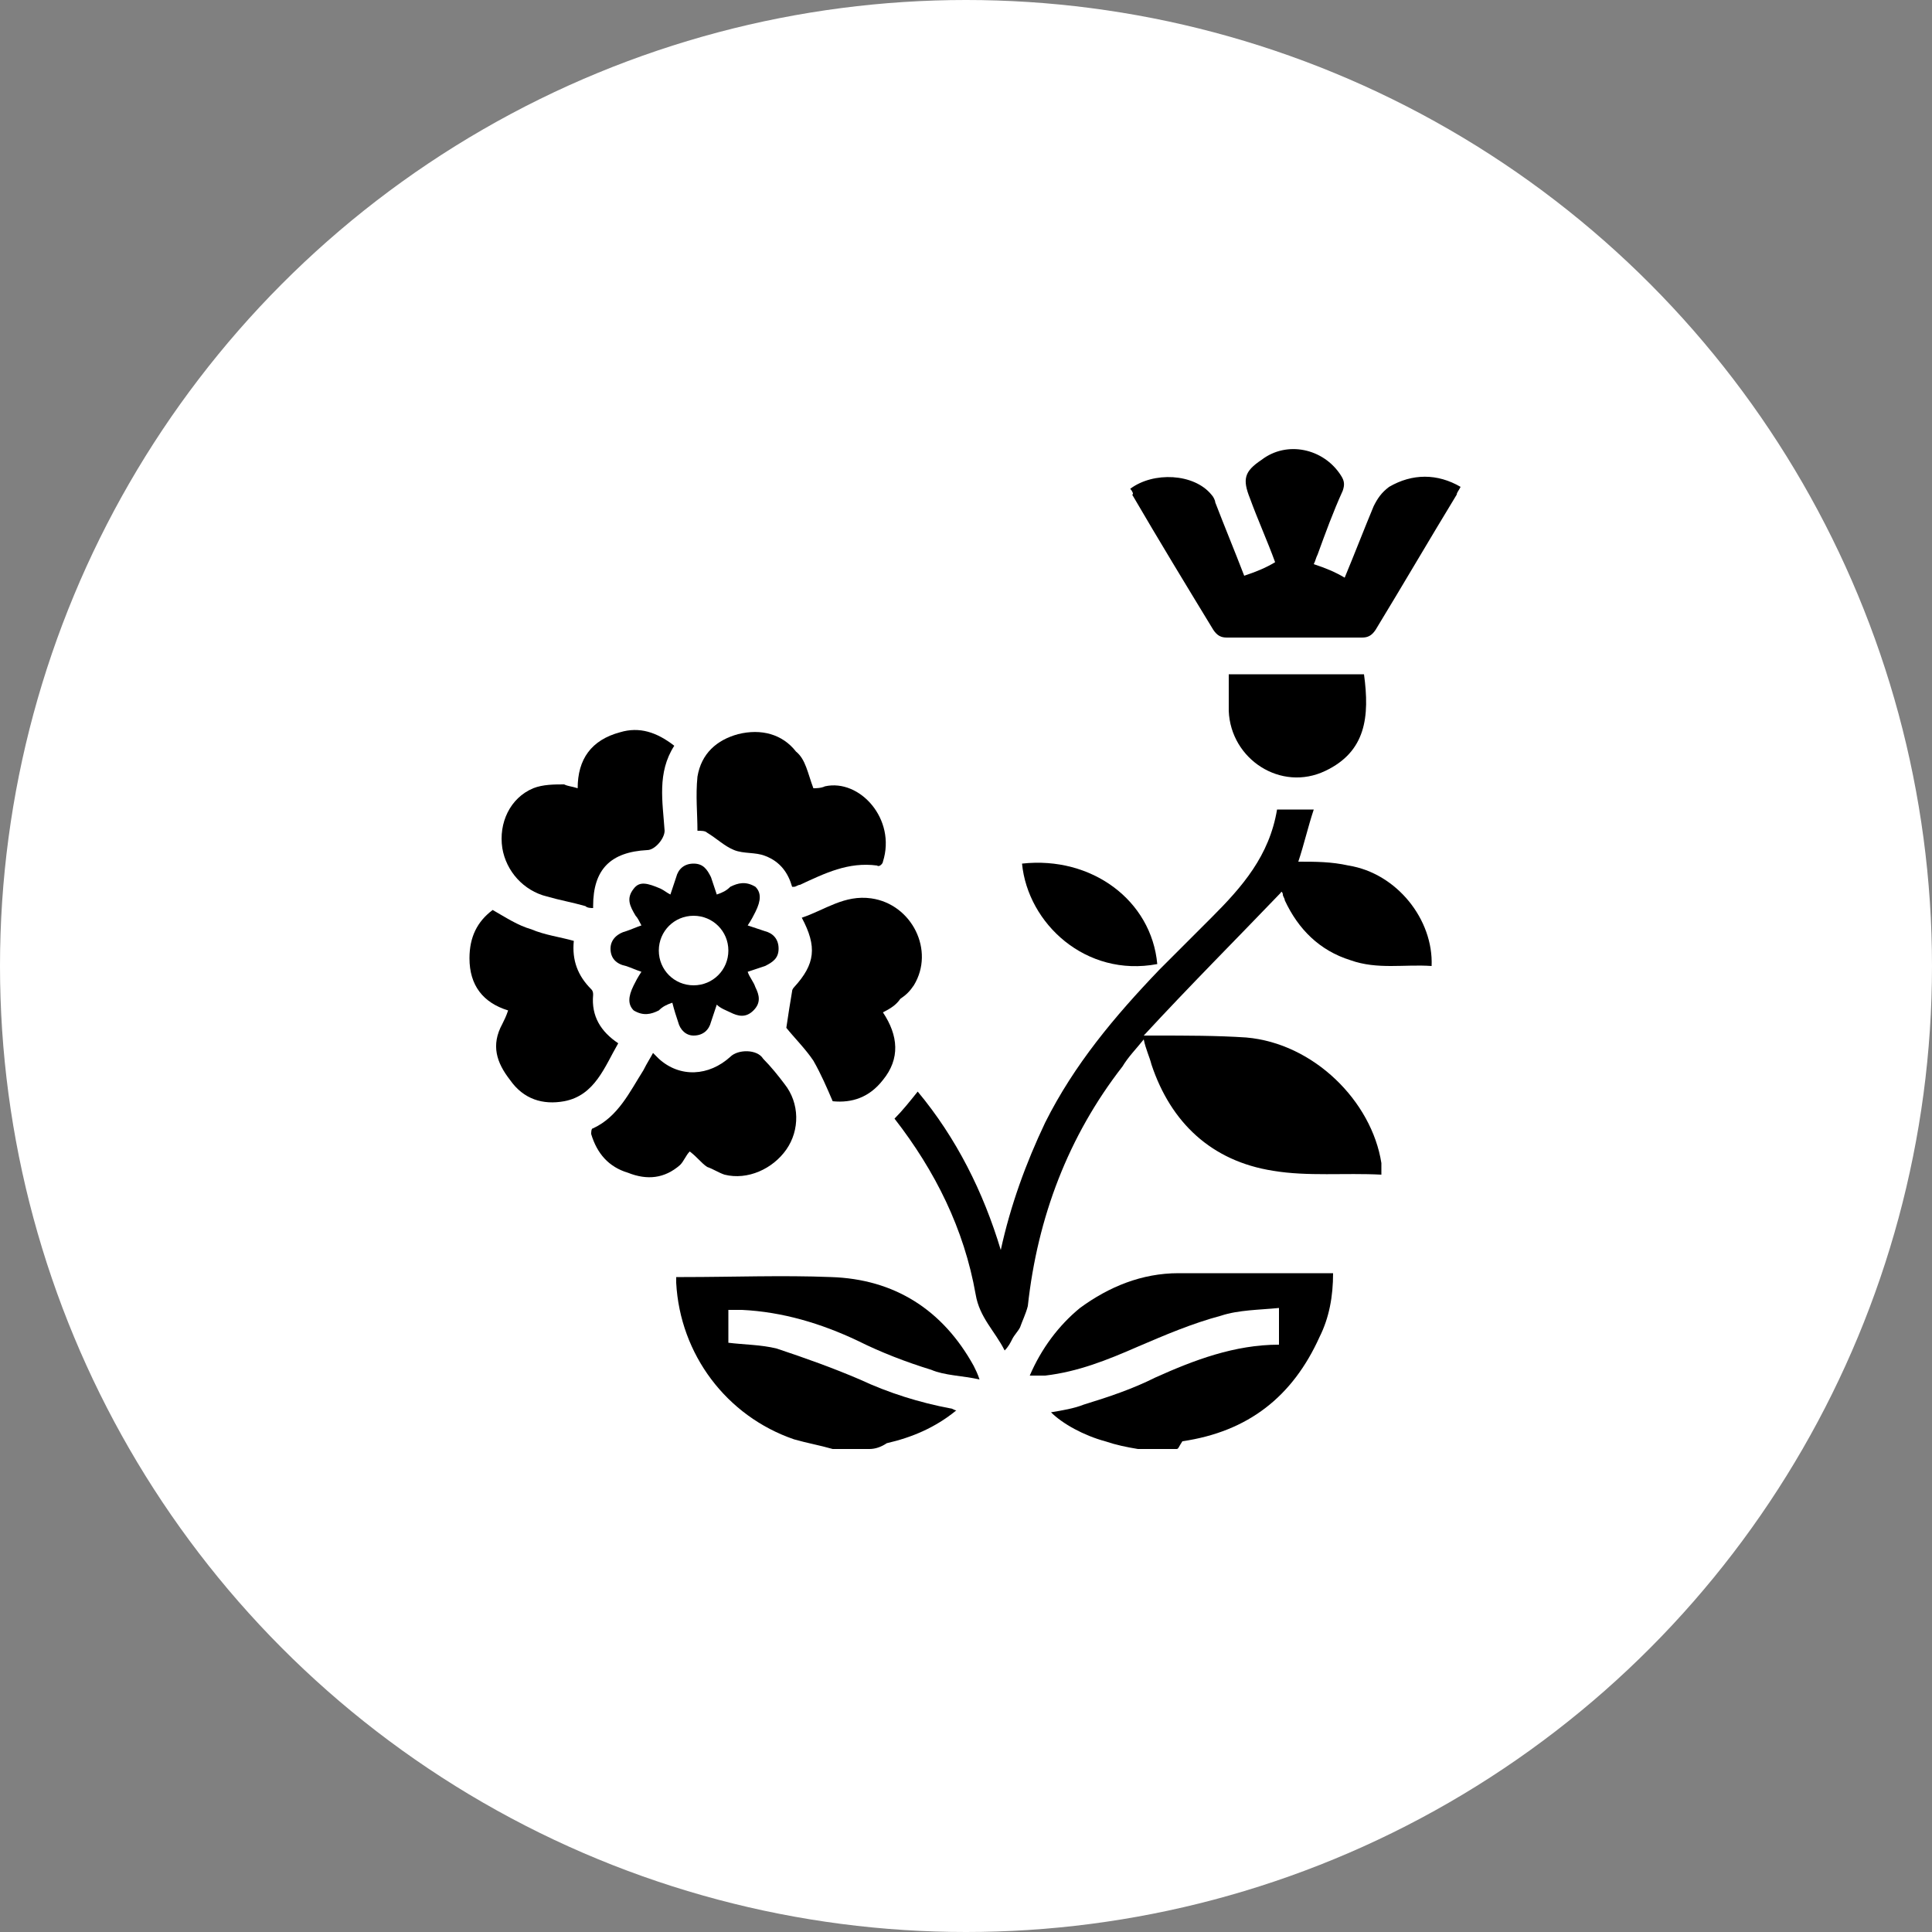
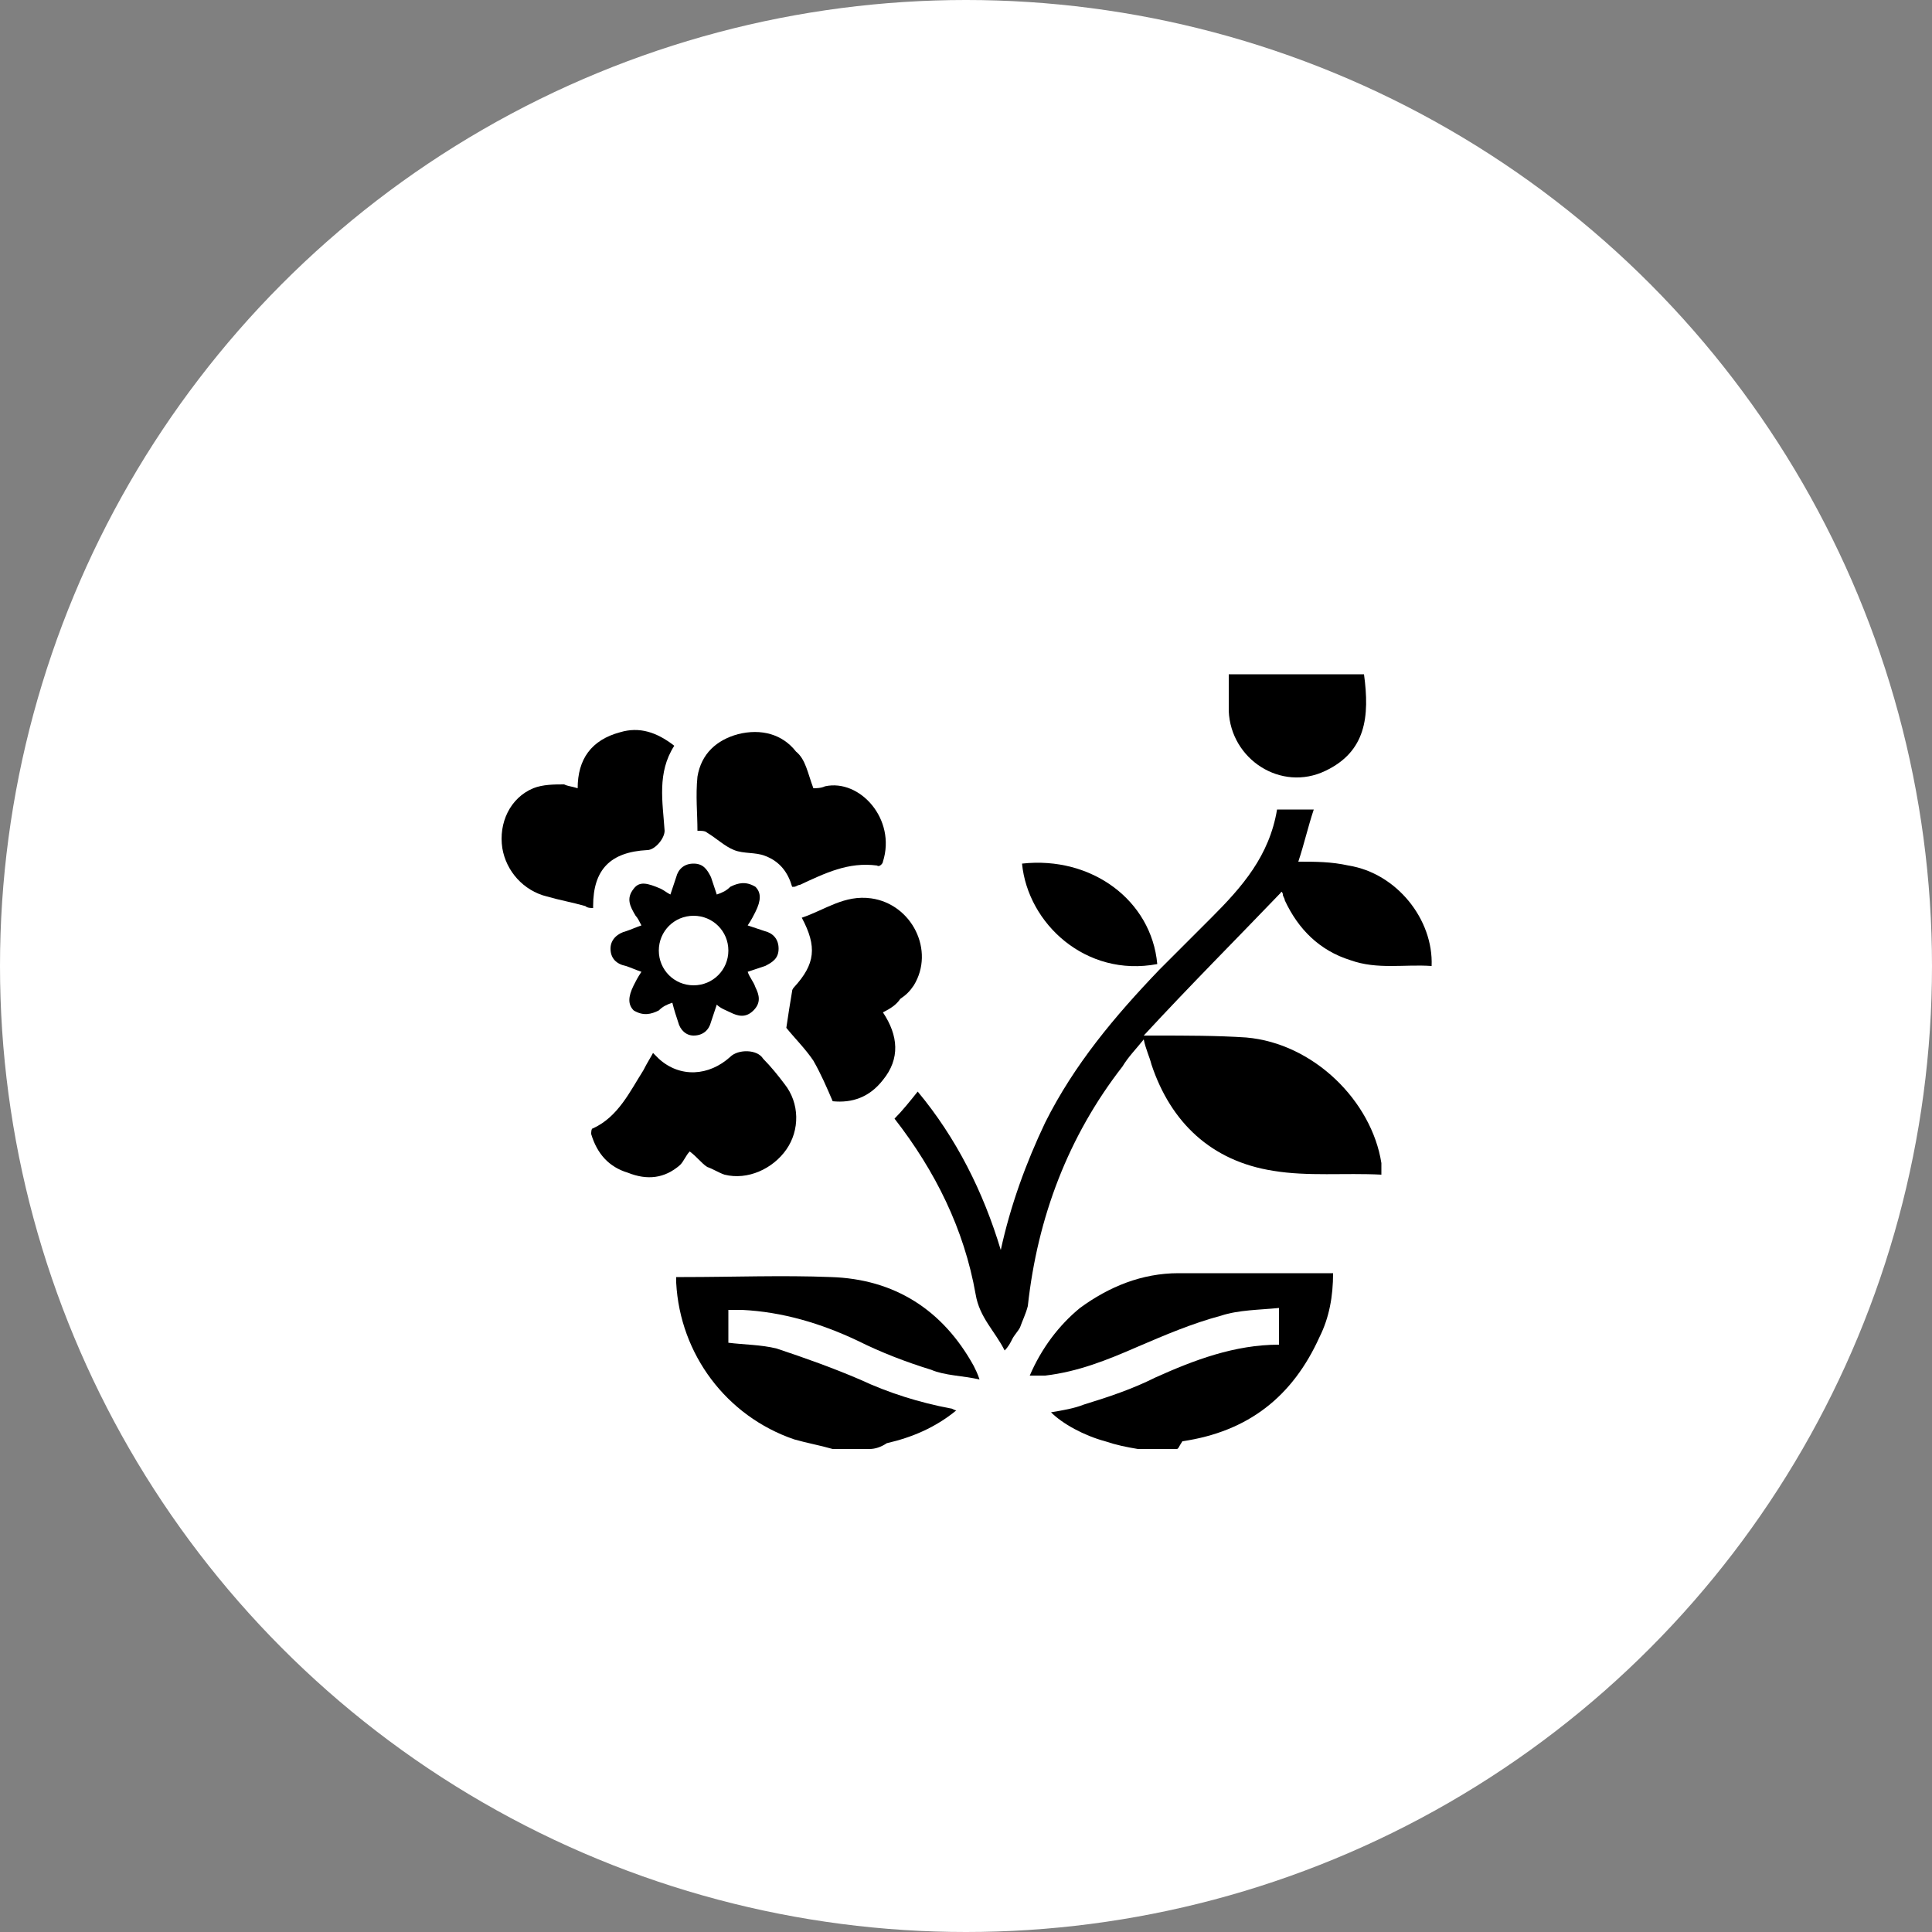
<svg xmlns="http://www.w3.org/2000/svg" version="1.1" id="Layer_1" x="0px" y="0px" viewBox="0 0 100 100" style="enable-background:new 0 0 100 100;" xml:space="preserve">
  <rect x="0" y="0" width="100" height="100" fill="#808080" stroke="none" />
  <style type="text/css">
	.st0{fill:#FFFFFF;enable-background:new    ;}
</style>
  <circle class="st0" cx="50" cy="50" r="50" />
  <g>
    <g>
      <path d="M43.1,75c-0.7-0.2-1.3-0.3-2-0.5c-3.5-1.2-5.9-4.4-6.1-8.1c0-0.1,0-0.2,0-0.3c0.2,0,0.3,0,0.4,0c2.5,0,5.1-0.1,7.6,0    c3.3,0.1,5.8,1.7,7.4,4.6c0.1,0.2,0.2,0.4,0.3,0.7c-0.9-0.2-1.8-0.2-2.5-0.5c-1.3-0.4-2.6-0.9-3.8-1.5c-1.9-0.9-3.9-1.5-6-1.6    c-0.2,0-0.3,0-0.5,0c0,0-0.1,0-0.2,0c0,0.6,0,1.1,0,1.7c0.8,0.1,1.7,0.1,2.5,0.3c1.5,0.5,2.9,1,4.3,1.6c1.5,0.7,3.1,1.2,4.7,1.5    c0.1,0,0.2,0.1,0.3,0.1c-1.1,0.9-2.3,1.4-3.6,1.7C45.6,74.9,45.3,75,45,75C44.4,75,43.7,75,43.1,75z" />
      <path d="M58.9,75c-0.6-0.1-1.1-0.2-1.7-0.4c-1.1-0.3-2.2-0.9-2.8-1.5c0.6-0.1,1.2-0.2,1.7-0.4c1.3-0.4,2.5-0.8,3.7-1.4    c2-0.9,4.1-1.7,6.4-1.7c0-0.6,0-1.2,0-1.9c-1,0.1-2.1,0.1-3,0.4c-1.5,0.4-2.9,1-4.3,1.6c-1.6,0.7-3.1,1.3-4.8,1.5    c-0.2,0-0.4,0-0.6,0c-0.1,0-0.1,0-0.2,0c0.6-1.4,1.5-2.6,2.6-3.5c1.5-1.1,3.2-1.8,5.1-1.8c2.5,0,5.1,0,7.6,0c0.1,0,0.2,0,0.4,0    c0,1.2-0.2,2.3-0.7,3.3c-1.4,3.1-3.7,4.9-7.1,5.4C61,74.9,61,75,60.9,75C60.2,75,59.6,75,58.9,75z" />
      <path d="M71.5,60.8c-1.9-0.1-3.8,0.1-5.6-0.2c-3.2-0.5-5.3-2.5-6.3-5.5c-0.1-0.4-0.3-0.8-0.4-1.3c-0.4,0.5-0.8,0.9-1.1,1.4    c-2.8,3.6-4.4,7.8-4.9,12.4c-0.1,0.4-0.3,0.8-0.4,1.1c-0.1,0.2-0.3,0.4-0.4,0.6c-0.1,0.2-0.2,0.4-0.4,0.6c-0.5-1-1.3-1.7-1.5-2.9    c-0.6-3.4-2.1-6.4-4.2-9.1c0.4-0.4,0.8-0.9,1.2-1.4c2,2.4,3.4,5.2,4.3,8.2c0.5-2.3,1.3-4.5,2.3-6.6c1.5-3,3.6-5.5,5.9-7.9    c0.9-0.9,1.8-1.8,2.7-2.7c1.6-1.6,3-3.2,3.4-5.6c0.6,0,1.2,0,1.9,0c-0.3,0.9-0.5,1.8-0.8,2.7c0.9,0,1.7,0,2.6,0.2    c2.5,0.4,4.4,2.8,4.3,5.2c-1.4-0.1-2.8,0.2-4.2-0.3c-1.6-0.5-2.7-1.6-3.4-3.1c0-0.1-0.1-0.2-0.1-0.3s-0.1-0.2-0.1-0.1    c-2.3,2.4-4.7,4.8-7.1,7.4c0.3,0,0.5,0,0.6,0c1.6,0,3.2,0,4.7,0.1c3.5,0.3,6.5,3.3,7,6.5C71.5,60.4,71.5,60.5,71.5,60.8z" />
-       <path d="M58.5,25.3c1.2-0.9,3.3-0.8,4.2,0.3c0.1,0.1,0.2,0.3,0.2,0.4c0.5,1.3,1,2.5,1.5,3.8c0.6-0.2,1.1-0.4,1.6-0.7    c-0.4-1.1-0.9-2.2-1.3-3.3c-0.4-1-0.3-1.4,0.6-2c1.3-1,3.2-0.6,4.1,0.8c0.2,0.3,0.2,0.5,0.1,0.8c-0.5,1.1-0.9,2.2-1.3,3.3    c-0.1,0.2-0.1,0.3-0.2,0.5c0.6,0.2,1.1,0.4,1.6,0.7c0.5-1.2,1-2.5,1.5-3.7c0.2-0.4,0.4-0.7,0.8-1c1.2-0.7,2.5-0.7,3.7,0    c-0.1,0.2-0.2,0.3-0.2,0.4c-1.4,2.3-2.8,4.7-4.2,7C71,32.9,70.8,33,70.5,33c-2.3,0-4.6,0-7,0c-0.3,0-0.5-0.1-0.7-0.4    c-1.4-2.3-2.8-4.6-4.2-7C58.7,25.6,58.6,25.4,58.5,25.3z" />
      <path d="M29.9,40.8c0-1.5,0.7-2.5,2.2-2.9c1-0.3,1.9,0,2.8,0.7C34,40,34.3,41.5,34.4,43c0,0.4-0.5,1-0.9,1c-1.9,0.1-2.8,1-2.8,2.9    V47c-0.1,0-0.3,0-0.4-0.1c-0.7-0.2-1.3-0.3-2-0.5c-1.2-0.3-2.1-1.3-2.3-2.5c-0.2-1.3,0.4-2.6,1.6-3.1c0.5-0.2,1.1-0.2,1.6-0.2    C29.4,40.7,29.6,40.7,29.9,40.8z" />
      <path d="M33.8,54.5c0.1,0.1,0.2,0.2,0.3,0.3c1.1,1,2.6,0.9,3.7-0.1c0.4-0.4,1.4-0.4,1.7,0.1c0.4,0.4,0.8,0.9,1.1,1.3    c0.8,1,0.8,2.4,0.1,3.4s-2,1.6-3.2,1.3c-0.3-0.1-0.6-0.3-0.9-0.4c-0.3-0.2-0.5-0.5-0.9-0.8c-0.2,0.2-0.3,0.5-0.5,0.7    c-0.8,0.7-1.7,0.8-2.7,0.4c-1-0.3-1.6-1-1.9-2c0-0.1,0-0.3,0.1-0.3c1.3-0.6,1.9-1.9,2.6-3C33.5,55,33.7,54.7,33.8,54.5z" />
      <path d="M45.7,52.4c0.8,1.2,0.9,2.4,0,3.5c-0.7,0.9-1.6,1.2-2.6,1.1c-0.3-0.7-0.6-1.4-1-2.1c-0.4-0.6-1-1.2-1.4-1.7    c0.1-0.7,0.2-1.3,0.3-1.9c0-0.1,0.1-0.2,0.1-0.2c1.1-1.2,1.2-2.1,0.4-3.6c1.2-0.4,2.2-1.2,3.6-1c2.1,0.3,3.3,2.7,2.2,4.5    c-0.2,0.3-0.4,0.5-0.7,0.7C46.4,52,46.1,52.2,45.7,52.4z" />
      <path d="M42.1,40.8c0.1,0,0.4,0,0.6-0.1c1.8-0.4,3.7,1.7,3,3.9c0,0.1-0.2,0.3-0.3,0.2c-1.5-0.2-2.7,0.4-4,1    c-0.1,0-0.2,0.1-0.3,0.1H41c-0.2-0.7-0.6-1.3-1.4-1.6c-0.5-0.2-1.1-0.1-1.6-0.3s-0.9-0.6-1.4-0.9C36.5,43,36.3,43,36.1,43    c0-0.9-0.1-1.8,0-2.8c0.2-1.2,1-1.9,2.1-2.2c1.2-0.3,2.3,0,3,0.9C41.7,39.3,41.8,40,42.1,40.8z" />
-       <path d="M29.7,48.7c-0.1,1,0.2,1.8,0.9,2.5c0.1,0.1,0.1,0.2,0.1,0.3c-0.1,1.1,0.4,1.9,1.3,2.5c-0.7,1.2-1.2,2.7-2.8,3    c-1.1,0.2-2.1-0.1-2.8-1.1c-0.7-0.9-1-1.8-0.4-2.9c0.1-0.2,0.2-0.4,0.3-0.7c-1.3-0.4-2-1.3-2-2.7c0-1.1,0.4-1.9,1.2-2.5    c0.7,0.4,1.3,0.8,2,1C28.2,48.4,29,48.5,29.7,48.7z" />
      <path d="M34.7,46.3c0.1-0.3,0.2-0.6,0.3-0.9c0.1-0.4,0.4-0.7,0.9-0.7s0.7,0.3,0.9,0.7c0.1,0.3,0.2,0.6,0.3,0.9    c0.3-0.1,0.5-0.2,0.7-0.4c0.4-0.2,0.8-0.3,1.3,0c0.3,0.3,0.3,0.7,0,1.3c-0.1,0.2-0.2,0.4-0.4,0.7c0.3,0.1,0.6,0.2,0.9,0.3    c0.4,0.1,0.7,0.4,0.7,0.9S40,49.8,39.6,50c-0.3,0.1-0.6,0.2-0.9,0.3c0.1,0.3,0.3,0.5,0.4,0.8c0.2,0.4,0.3,0.8-0.1,1.2    c-0.4,0.4-0.8,0.3-1.2,0.1c-0.2-0.1-0.5-0.2-0.7-0.4c-0.1,0.3-0.2,0.6-0.3,0.9c-0.1,0.4-0.4,0.7-0.9,0.7c-0.4,0-0.7-0.3-0.8-0.7    c-0.1-0.3-0.2-0.6-0.3-1c-0.3,0.1-0.5,0.2-0.7,0.4c-0.4,0.2-0.8,0.3-1.3,0c-0.3-0.3-0.3-0.7,0-1.3c0.1-0.2,0.2-0.4,0.4-0.7    c-0.3-0.1-0.5-0.2-0.8-0.3c-0.5-0.1-0.8-0.4-0.8-0.9s0.4-0.8,0.8-0.9c0.3-0.1,0.5-0.2,0.8-0.3c-0.1-0.2-0.2-0.4-0.3-0.5    c-0.3-0.5-0.5-0.9-0.1-1.4c0.3-0.4,0.7-0.3,1.4,0C34.4,46.1,34.5,46.2,34.7,46.3z M35.9,47.4c-1,0-1.8,0.8-1.8,1.8    s0.8,1.8,1.8,1.8s1.8-0.8,1.8-1.8S36.9,47.4,35.9,47.4z" />
      <path d="M63.6,34.9c2.4,0,4.7,0,7,0c0.3,2.2,0.1,4-2,5c-2.3,1.1-4.9-0.6-5-3.1C63.6,36.2,63.6,35.6,63.6,34.9z" />
      <path d="M52.9,44.7c3.6-0.4,6.7,1.9,7,5.2C56.2,50.6,53.2,47.8,52.9,44.7z" />
    </g>
  </g>
</svg>